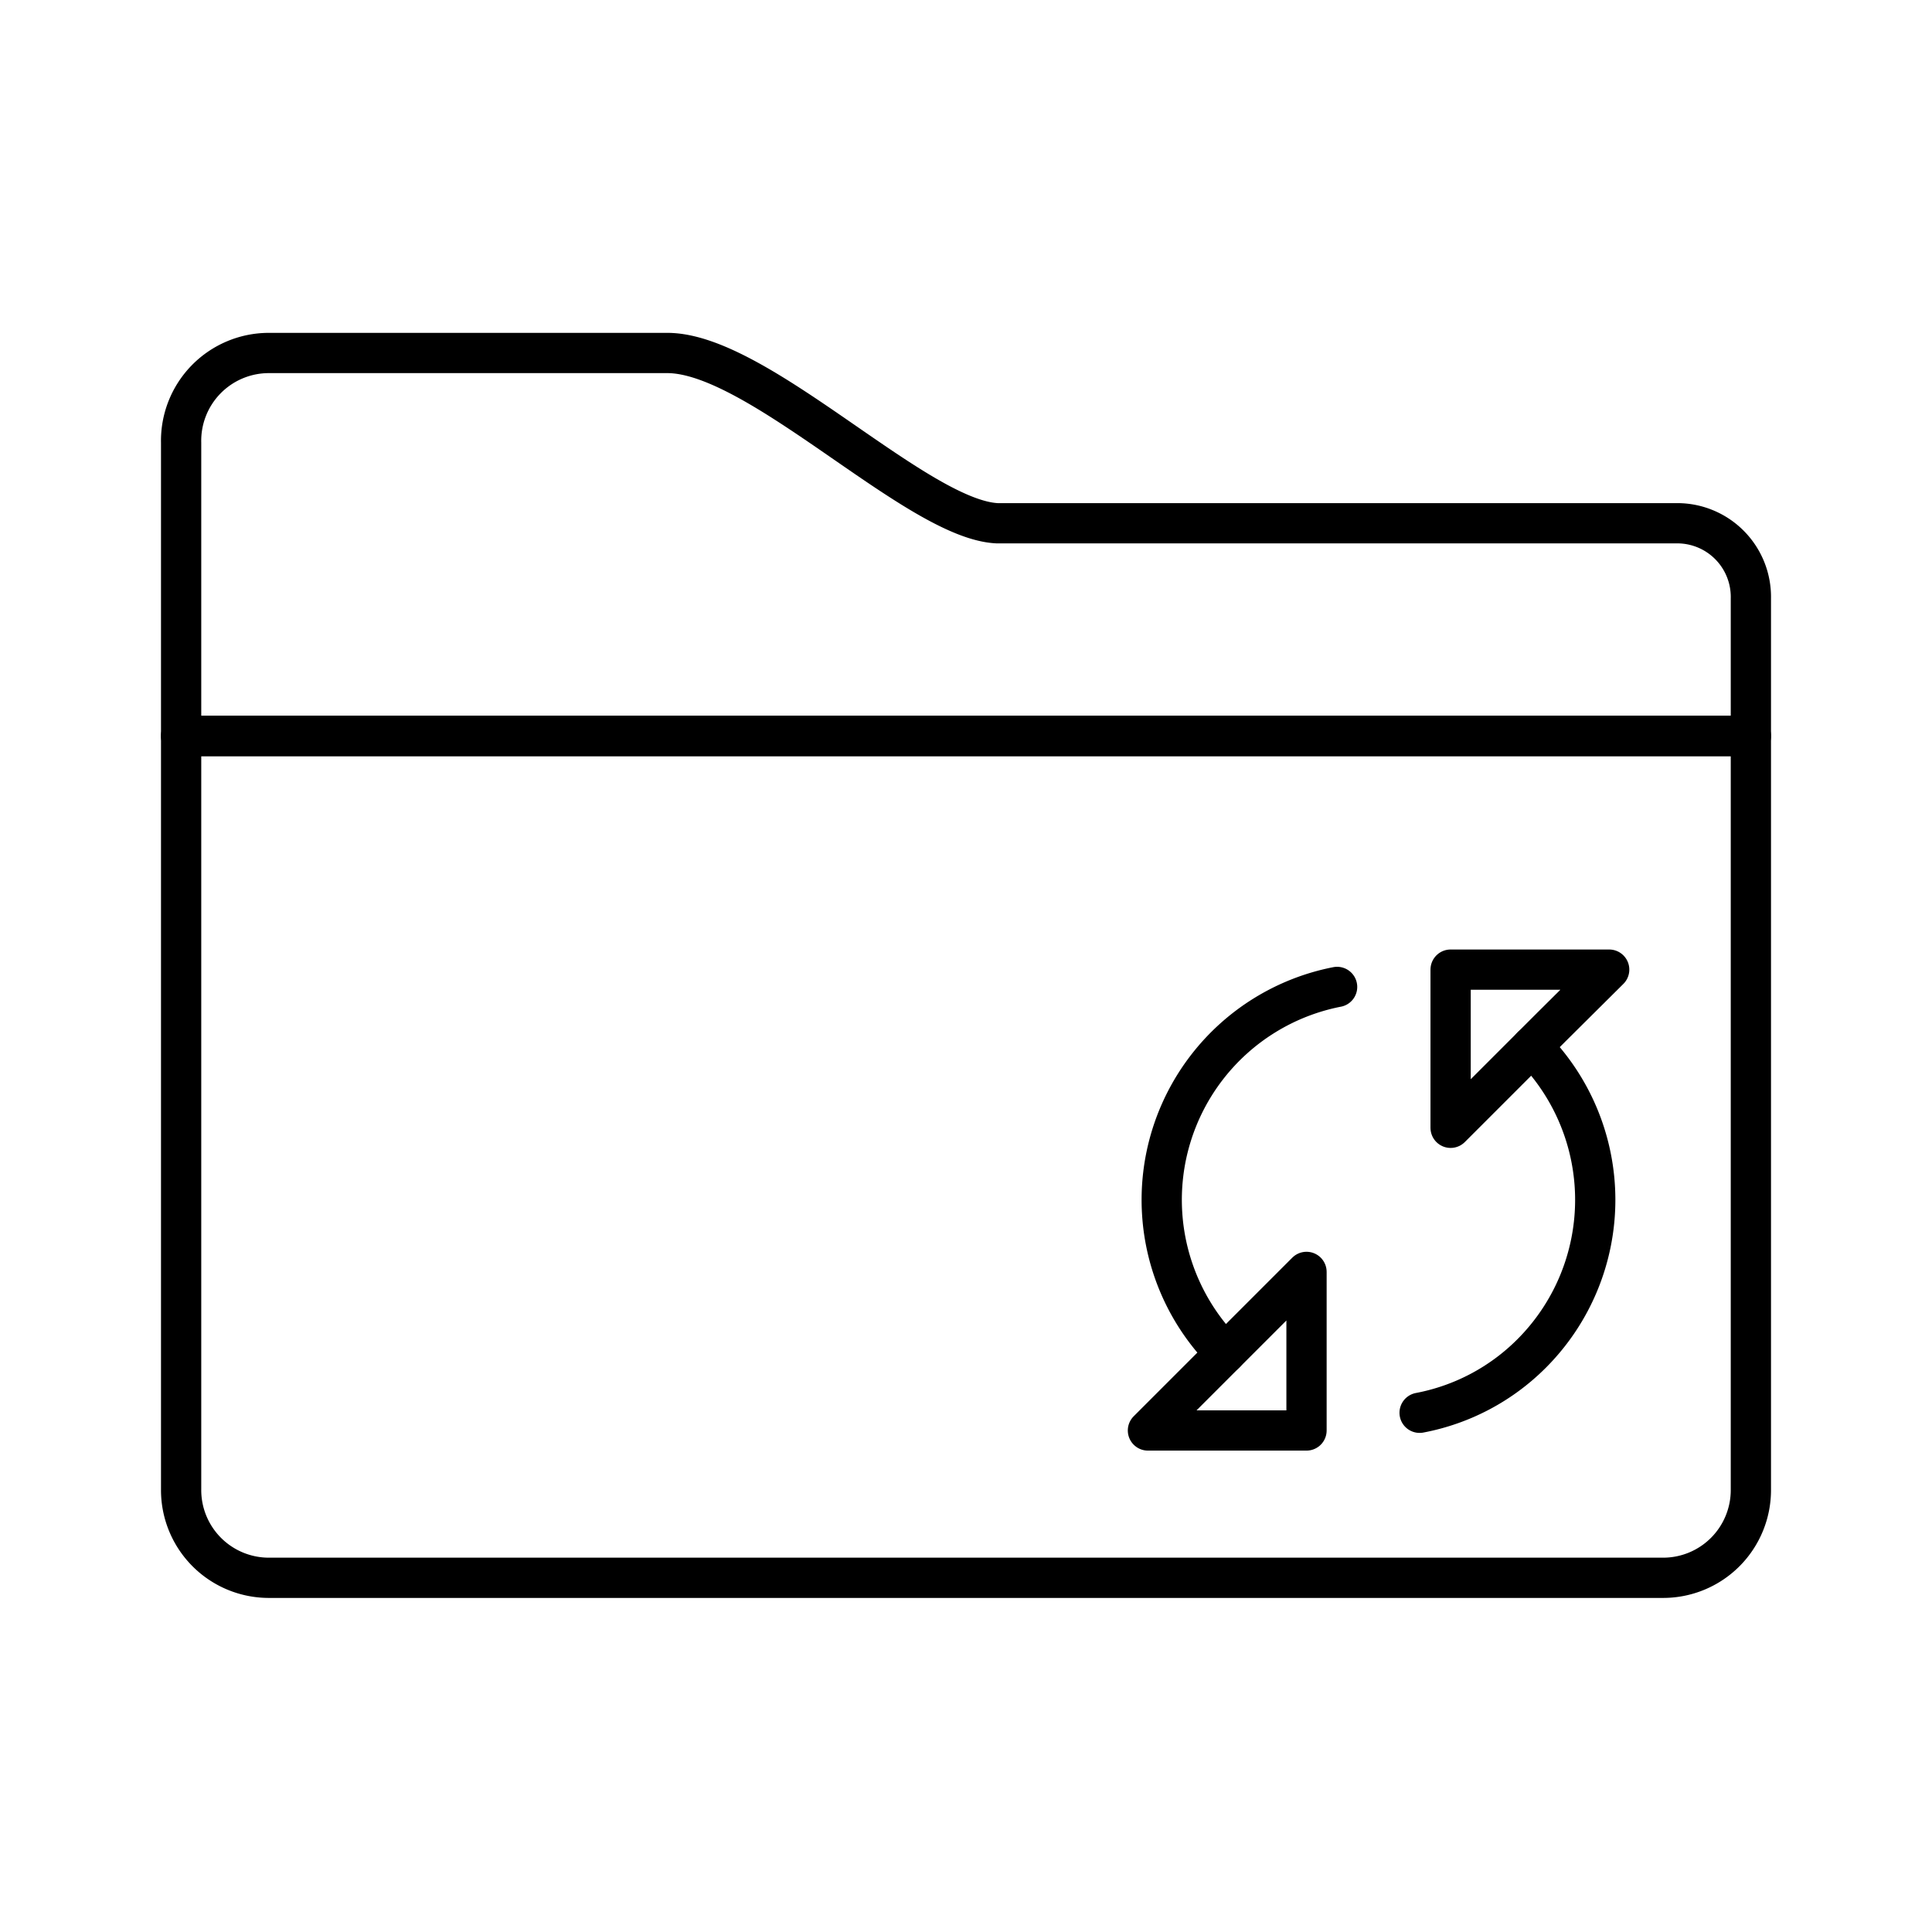
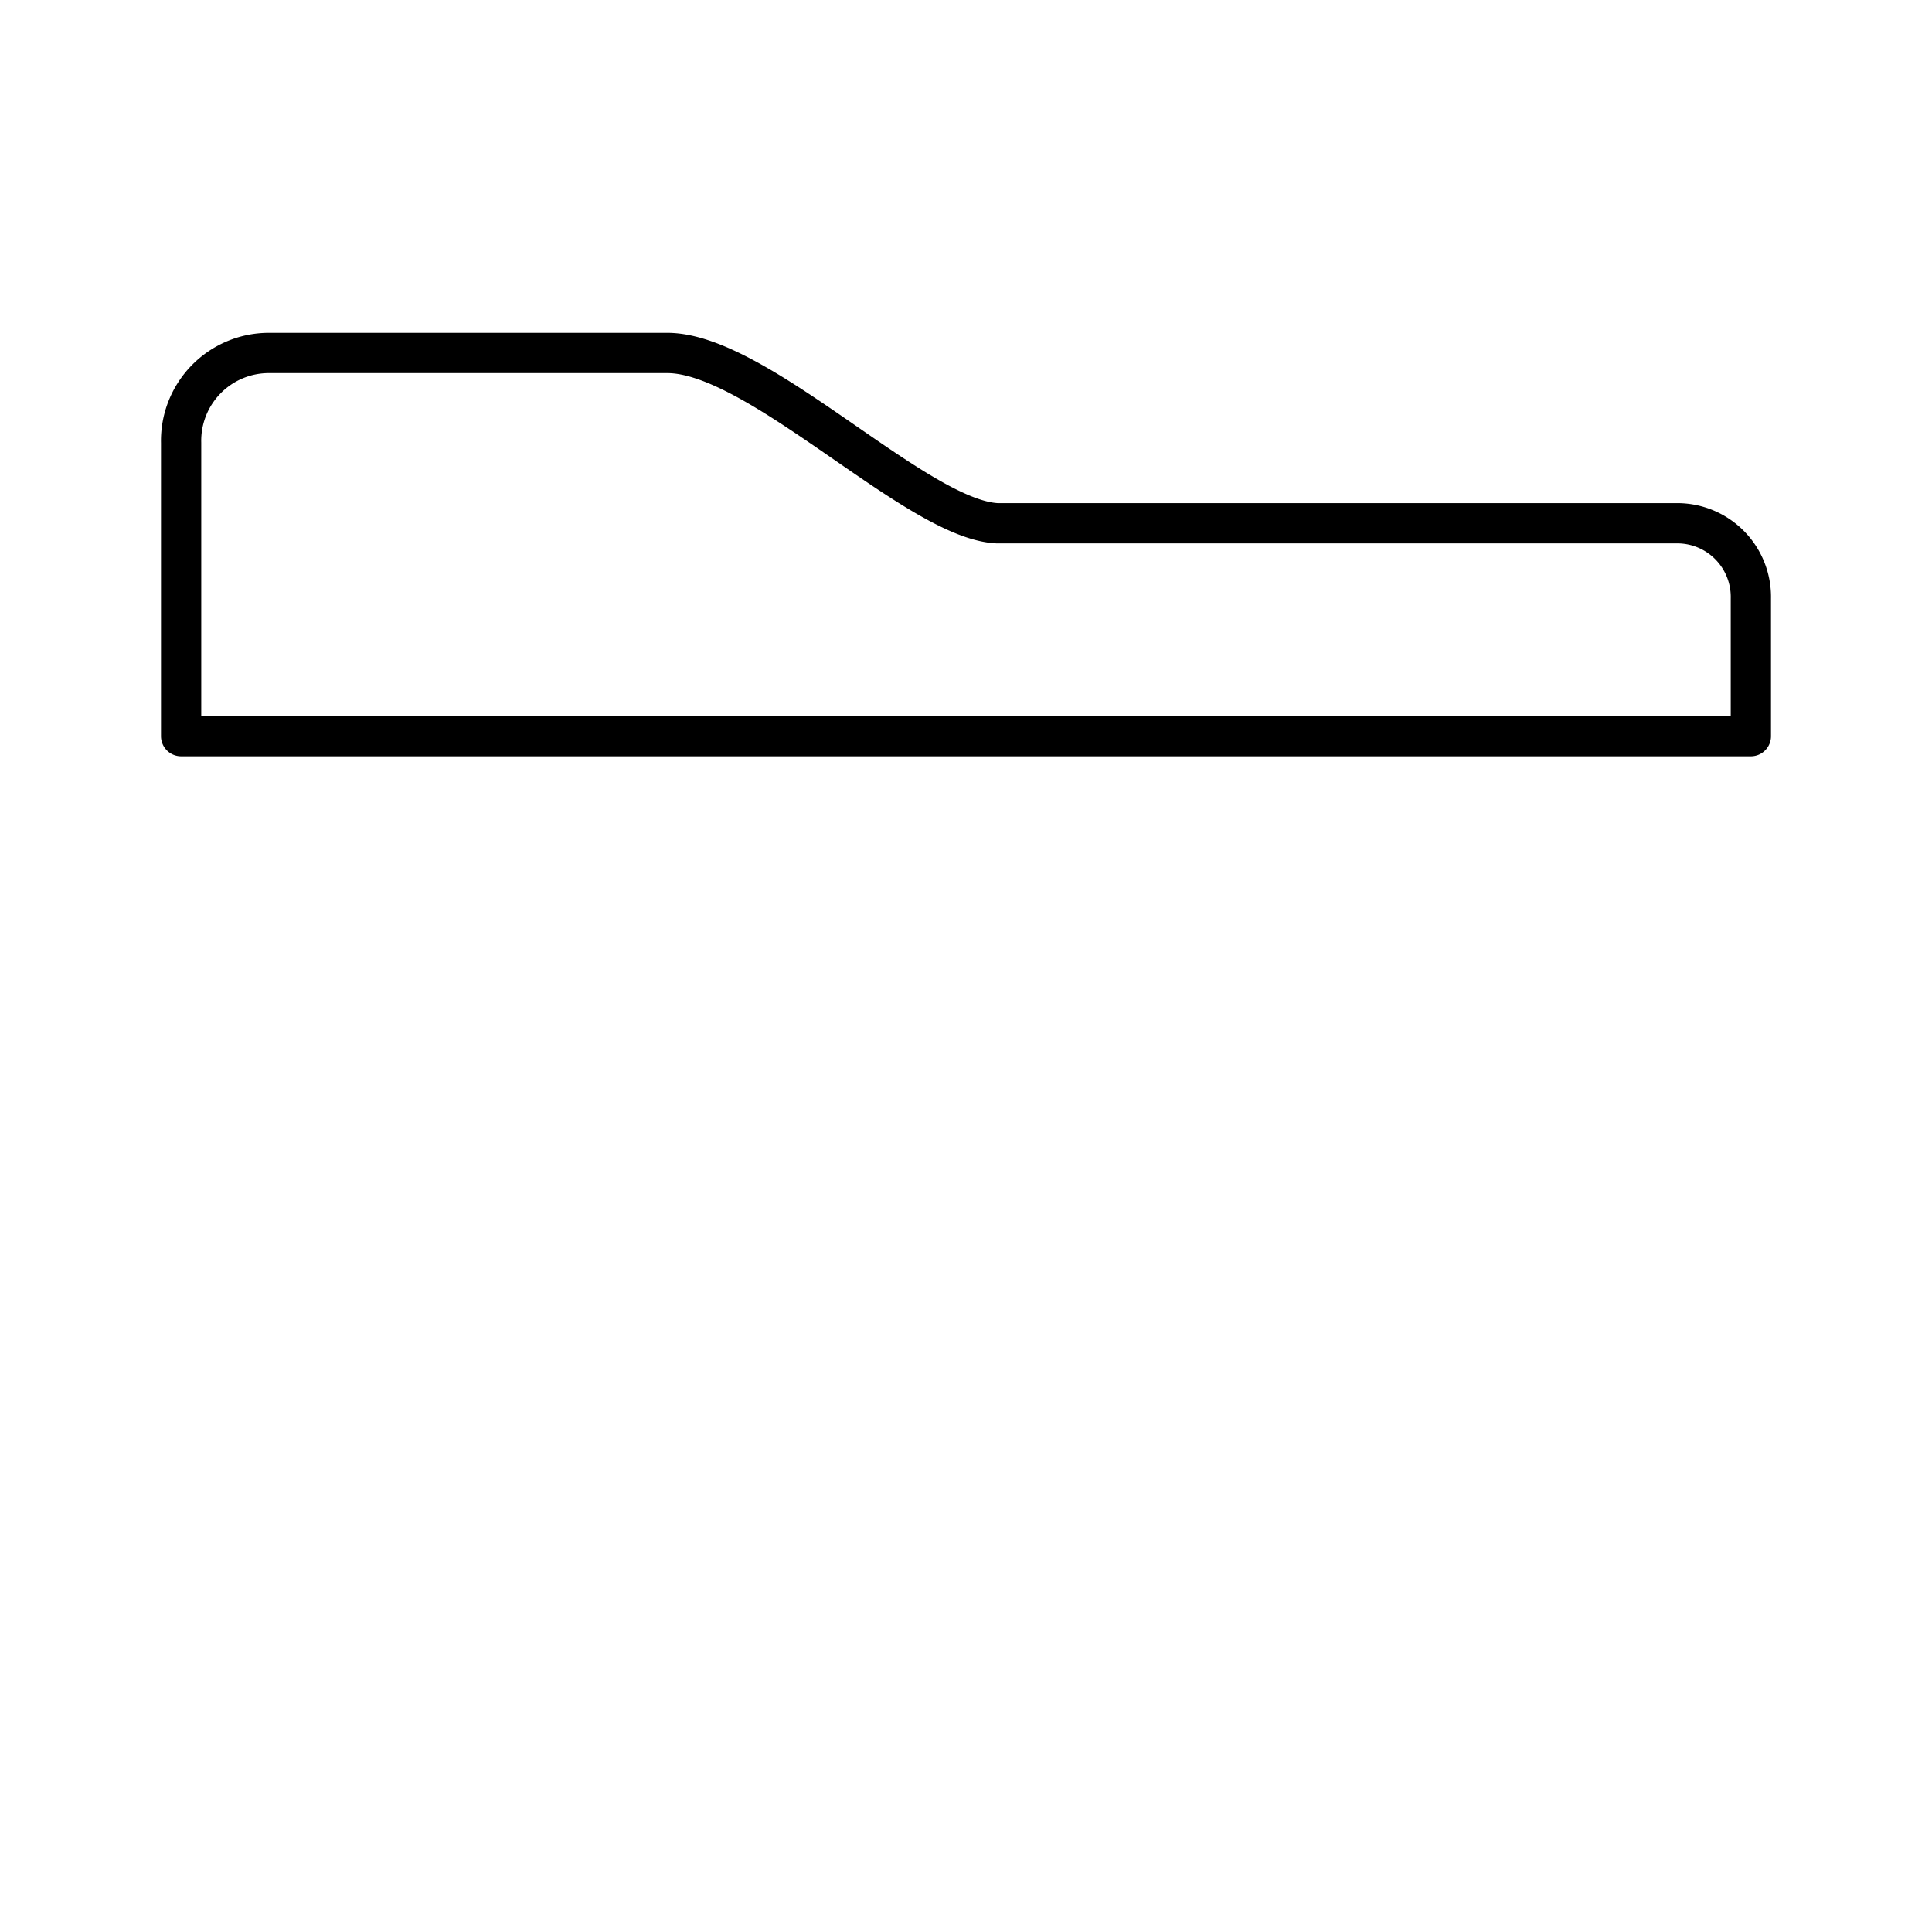
<svg xmlns="http://www.w3.org/2000/svg" width="800px" height="800px" viewBox="0 0 48 48">
  <defs>
    <style>.a{fill:none;stroke:#000000;stroke-linecap:round;stroke-linejoin:round;}</style>
  </defs>
  <path class="a" d="M41.68,13H24.77c-2-.1-5.93-4.23-8.19-4.23H6.68A2.18,2.18,0,0,0,4.5,11h0v7.29h39V14.87A1.83,1.83,0,0,0,41.68,13Z" />
-   <path class="a" d="M43.5,18.28H4.5V37A2.18,2.18,0,0,0,6.67,39.2H41.32A2.18,2.18,0,0,0,43.5,37h0Z" />
-   <path class="a" d="M35.27,35.1a5.33,5.33,0,0,0,2.79-1.48,5.4,5.4,0,0,0,0-7.62" />
-   <path class="a" d="M33.22,24.52a5.39,5.39,0,0,0-2.78,9.1" />
-   <polygon class="a" points="37.47 26.59 36.04 28.02 36.04 24.09 39.98 24.09 39.98 24.09 38.54 25.52 37.47 26.59" />
-   <polygon class="a" points="31.02 33.04 32.46 31.6 32.46 35.54 28.52 35.54 29.95 34.11 31.02 33.04" />
</svg>